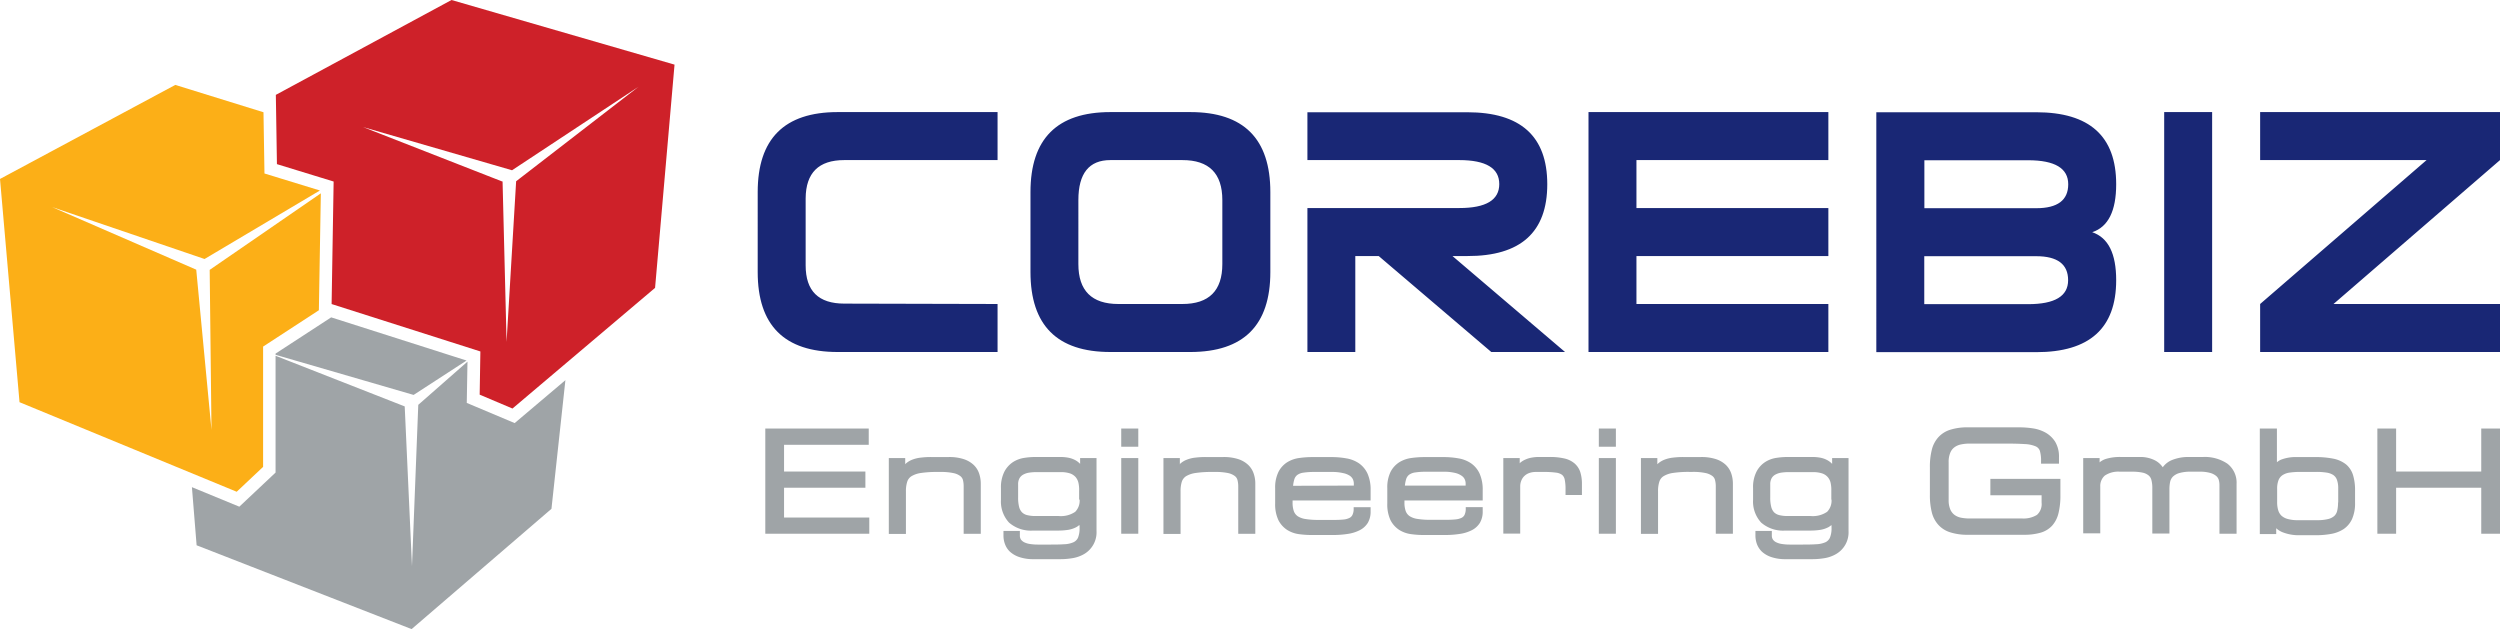
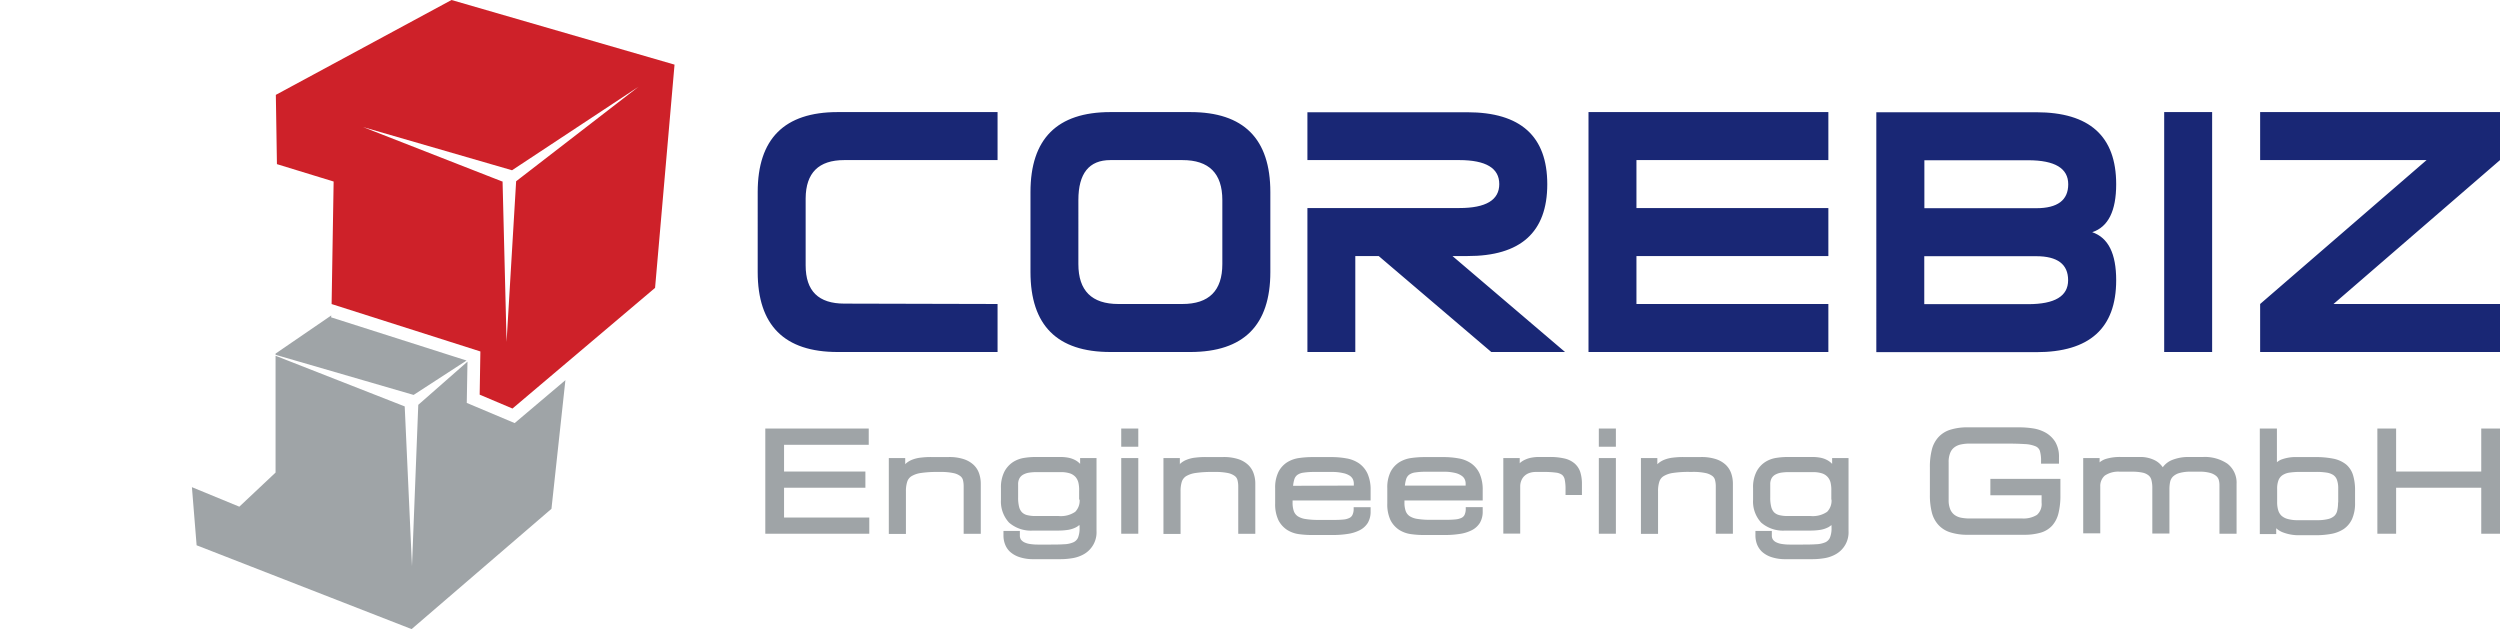
<svg xmlns="http://www.w3.org/2000/svg" data-name="CoreBiz Engineering GmbH" viewBox="0 0 457.24 115.06">
  <path d="m50.65 30.02-.2-12.67L82.58 0l40.79 11.82-3.56 40.83-26.08 22.07-6-2.54.13-7.9-27.21-8.67.37-22.41zm42.86 2.42v-.39zm-1.59.84.73 29.25 1.75-29.38 22.39-17.29-23.14 15.28-27.25-7.9 25.57 10z" fill="#CE2129" fill-rule="evenodd" />
-   <path d="M37.41 48.64Zm10.78-28.11-16.13-5L0 32.73l3.57 40.83 39.72 16.38 4.83-4.55v-22l10.2-6.65.36-21.38-20.33 14 .33 29.27-2.79-29.31L9.5 37.86l27.91 9.51 21.1-12.53-10.14-3.11Z" fill="#FCAf17" fill-rule="evenodd" />
-   <path d="M75.59 73.53v-.34zm-15-15.5L50.4 64.67v.22l25.25 7.34 9.68-6.29-24.77-7.9zM50.4 65.12v21.31l-6.63 6.24-8.67-3.57.86 10.63 39.32 15.33 25.58-22 2.55-23.53-9.28 7.85-8.76-3.69.13-7.55-9 7.9-1.15 29.49-1.33-29.2-23.62-9.26z" fill="#9FA4A7" fill-rule="evenodd" />
+   <path d="M75.59 73.53v-.34m-15-15.5L50.4 64.67v.22l25.25 7.34 9.68-6.29-24.77-7.9zM50.4 65.12v21.31l-6.63 6.24-8.67-3.57.86 10.63 39.32 15.33 25.58-22 2.55-23.53-9.28 7.85-8.76-3.69.13-7.55-9 7.9-1.15 29.49-1.33-29.2-23.62-9.26z" fill="#9FA4A7" fill-rule="evenodd" />
  <path d="M182.45 55.6v8.78H153.2q-14.62 0-14.62-14.63V35.13q0-14.62 14.62-14.63h29.25v8.78H154.4q-7 0-7.05 7v12.25c0 4.71 2.36 7 7.08 7zm33.8 0q7.31 0 7.31-7.3V36.59q0-7.32-7.31-7.31h-13.17c-3.89 0-5.85 2.43-5.85 7.31V48.3c0 4.87 2.45 7.3 7.32 7.3zm1.46 8.78h-14.63q-14.61 0-14.61-14.63V35.13q0-14.62 14.61-14.63h14.63q14.63 0 14.63 14.63v14.62q0 14.61-14.63 14.63zm49.19-26.33q7.31 0 7.31-4.38t-7.31-4.39h-27.78v-8.75h29.24q14.63 0 14.63 13.17t-14.63 13.13h-2.71l20.59 17.55h-13.49l-20.59-17.55h-4.28v17.55h-8.76V38.05Zm105.52-17.52q14.63 0 14.62 13.17c0 4.87-1.45 7.8-4.38 8.77 2.93 1 4.38 3.9 4.38 8.78q0 13.17-14.62 13.16h-29.25V20.53Zm0 26.33h-20.48v8.77h19c4.87 0 7.31-1.45 7.31-4.38 0-2.93-1.95-4.39-5.85-4.39zm0-8.78q5.85 0 5.85-4.38t-7.31-4.39h-19v8.77zm23.4-17.58h8.77v43.88h-8.77zm17.55 0h43.87v8.78L426.79 55.6h30.45v8.78h-43.87V55.6l30.44-26.32h-30.44zM334.4 64.38h-43.87V20.5h43.87v8.78h-35.1v8.77h35.1v8.78h-35.1v8.77h35.1z" fill="#192775" />
  <path d="M453.81 78.38h3.43v19.24h-3.43v-8.41h-15.57v8.41h-3.43V78.38h3.43v7.86h15.57zm-37.36 6.15a3.49 3.49 0 0 1 .67-.43 7.39 7.39 0 0 1 3-.5h3.31a16 16 0 0 1 3.38.3 5.44 5.44 0 0 1 2.3 1.06 4.16 4.16 0 0 1 1.27 2 9.37 9.37 0 0 1 .35 2.74v2.28a7 7 0 0 1-.54 2.93 4.47 4.47 0 0 1-1.54 1.85 6.16 6.16 0 0 1-2.3.89 15.39 15.39 0 0 1-2.79.24h-3a8.07 8.07 0 0 1-3.15-.57 3.78 3.78 0 0 1-1.1-.71v1.07h-3v-19.3h3.13v6.15zm11.2 7.36v-2.52a4.48 4.48 0 0 0-.24-1.63 1.82 1.82 0 0 0-.66-.86 3.1 3.1 0 0 0-1.21-.44 11.88 11.88 0 0 0-1.88-.13h-2.93a13.66 13.66 0 0 0-1.92.12 3.15 3.15 0 0 0-1.29.44 2 2 0 0 0-.76.88 4.29 4.29 0 0 0-.28 1.67v2.45a4.93 4.93 0 0 0 .19 1.43 2.3 2.3 0 0 0 .58 1 2.77 2.77 0 0 0 1.13.61 6.66 6.66 0 0 0 1.89.23h3.54a8.14 8.14 0 0 0 2-.21 2.63 2.63 0 0 0 1.13-.57 1.88 1.88 0 0 0 .52-.92 6.35 6.35 0 0 0 .16-1.51zm-43.68-7.3a3.63 3.63 0 0 1 1.1-.63 8.77 8.77 0 0 1 2.8-.38h3.51a5.9 5.9 0 0 1 2.8.64 3.93 3.93 0 0 1 1.38 1.24 3.92 3.92 0 0 1 1.66-1.31 8 8 0 0 1 3.1-.57h2.63a7.38 7.38 0 0 1 4.41 1.21 4.37 4.37 0 0 1 1.7 3.72v9.11h-3.13v-8.86a3.47 3.47 0 0 0-.13-1 1.53 1.53 0 0 0-.47-.71 2.91 2.91 0 0 0-1.08-.55 6.83 6.83 0 0 0-2-.23h-1.5a7.41 7.41 0 0 0-2.2.26 2.82 2.82 0 0 0-1.15.66 2 2 0 0 0-.49.93 6.89 6.89 0 0 0-.13 1.36v8.1h-3.13V89.3a5.65 5.65 0 0 0-.16-1.48 1.58 1.58 0 0 0-.5-.85 2.62 2.62 0 0 0-1.09-.52 9.06 9.06 0 0 0-2-.18h-2.18a4.41 4.41 0 0 0-2.77.72 2.53 2.53 0 0 0-.82 2v8.56h-3.12V83.78h3v.81zm-10.57 5.99h-9.37v-3h12.81v3a13.35 13.35 0 0 1-.35 3.28 5.27 5.27 0 0 1-1.17 2.29 4.6 4.6 0 0 1-2.12 1.28 10.72 10.72 0 0 1-3 .38h-10.24a10.34 10.34 0 0 1-3.27-.45 4.89 4.89 0 0 1-2.21-1.41 5.32 5.32 0 0 1-1.18-2.33 12.8 12.8 0 0 1-.33-3.14v-5a12.67 12.67 0 0 1 .33-3.13 5.31 5.31 0 0 1 1.18-2.34 4.89 4.89 0 0 1 2.21-1.41 10.33 10.33 0 0 1 3.27-.44h9.35a16.26 16.26 0 0 1 2.52.19 6.84 6.84 0 0 1 2.34.8 5 5 0 0 1 1.74 1.69 5.33 5.33 0 0 1 .67 2.82v1.14h-3.28v-.48a6.18 6.18 0 0 0-.22-1.87 1.4 1.4 0 0 0-.78-.82 5.71 5.71 0 0 0-2-.41c-1.22-.08-2.45-.09-3.67-.09h-6.41a7.63 7.63 0 0 0-1.58.16 3 3 0 0 0-1.17.51 2.31 2.31 0 0 0-.77 1 4.31 4.31 0 0 0-.3 1.75v6.87a4.36 4.36 0 0 0 .3 1.75 2.43 2.43 0 0 0 .77 1 3 3 0 0 0 1.17.51 8.37 8.37 0 0 0 1.58.15h9.67a4.67 4.67 0 0 0 2.66-.66 2.64 2.64 0 0 0 .85-2.25v-1.36zm-38.46 5.47a3.6 3.6 0 0 1-.57.39 4.94 4.94 0 0 1-1.39.46 12 12 0 0 1-2 .14h-4.47a6.1 6.1 0 0 1-4.4-1.46 5.68 5.68 0 0 1-1.48-4.17v-2.15a6.21 6.21 0 0 1 .63-3 4.64 4.64 0 0 1 1.59-1.76 5.24 5.24 0 0 1 2.06-.76 13.61 13.61 0 0 1 2-.16h4.62a8 8 0 0 1 1.29.11 4.39 4.39 0 0 1 1.27.41 3.57 3.57 0 0 1 1 .74v-1.06h3v13.34a4.58 4.58 0 0 1-2.29 4.22 6.23 6.23 0 0 1-2.13.75 13.27 13.27 0 0 1-2.18.18h-4.9a7.9 7.9 0 0 1-2.64-.39 4.75 4.75 0 0 1-1.72-1 3.78 3.78 0 0 1-.92-1.44 4.68 4.68 0 0 1-.25-1.44v-.9h3v.83a1.32 1.32 0 0 0 .21.77 1.63 1.63 0 0 0 .63.5 3.51 3.51 0 0 0 1.05.3 8.93 8.93 0 0 0 1.37.1h2.12c.91 0 1.82 0 2.73-.06a4.64 4.64 0 0 0 1.68-.36 1.68 1.68 0 0 0 .83-.83 4.45 4.45 0 0 0 .3-1.81v-.44Zm0-4.71v-1.58a5.9 5.9 0 0 0-.14-1.51 2.43 2.43 0 0 0-.52-1 2.34 2.34 0 0 0-1-.66 5.29 5.29 0 0 0-1.73-.24h-4.42a8.65 8.65 0 0 0-1.44.11 3.23 3.23 0 0 0-1.05.38 1.72 1.72 0 0 0-.64.67 2.28 2.28 0 0 0-.23 1.09v2.37a6.7 6.7 0 0 0 .18 1.73 2.27 2.27 0 0 0 .52 1 2.11 2.11 0 0 0 .94.51 6.35 6.35 0 0 0 1.57.17h4.19a4.64 4.64 0 0 0 3-.77 2.9 2.9 0 0 0 .81-2.21zm-31.85-6.41a3.93 3.93 0 0 1 1.27-.83 6 6 0 0 1 1.6-.4 15.18 15.18 0 0 1 1.91-.11h3.25a8.58 8.58 0 0 1 2.71.38 4.83 4.83 0 0 1 1.82 1.06 4 4 0 0 1 1 1.6 5.75 5.75 0 0 1 .29 1.8v9.19h-3.13v-8.66a4.63 4.63 0 0 0-.14-1.17 1.35 1.35 0 0 0-.48-.73 3.2 3.2 0 0 0-1.24-.54 10.81 10.81 0 0 0-2.41-.21h-.56a19.19 19.19 0 0 0-3 .19 4.57 4.57 0 0 0-1.72.59 1.83 1.83 0 0 0-.77 1 5.48 5.48 0 0 0-.24 1.75v7.8h-3.13V83.78h3v1.15zm-7.55-6.55v3.33h-3.12v-3.33zm0 5.4v13.84h-3.12V83.78zm-17.62.96a3.82 3.82 0 0 1 1.11-.71 4.66 4.66 0 0 1 1.21-.35 6.94 6.94 0 0 1 1.2-.1h2a11.42 11.42 0 0 1 2.67.27 4.36 4.36 0 0 1 1.86.9 3.55 3.55 0 0 1 1.06 1.6 7.27 7.27 0 0 1 .3 2.18v2h-3v-1a8.55 8.55 0 0 0-.15-1.82 1.51 1.51 0 0 0-.48-.86 2.35 2.35 0 0 0-1.14-.41 15.7 15.7 0 0 0-2.27-.12h-1.34a3.54 3.54 0 0 0-1.3.21 2.47 2.47 0 0 0-.89.57 2.35 2.35 0 0 0-.53.83 2.81 2.81 0 0 0-.19 1v8.66h-3.09V83.78h3v1zm-21.05 6.79v.33a4.59 4.59 0 0 0 .24 1.65 1.92 1.92 0 0 0 .72.9 3.6 3.6 0 0 0 1.43.5 14 14 0 0 0 2.33.16h3a15.93 15.93 0 0 0 1.69-.08 3.22 3.22 0 0 0 1.05-.29 1.22 1.22 0 0 0 .52-.51 2.61 2.61 0 0 0 .23-1v-.44h3.1v.78a4 4 0 0 1-.51 2.09 3.7 3.7 0 0 1-1.48 1.35 7.06 7.06 0 0 1-2.19.68 17.38 17.38 0 0 1-2.79.2h-3.94a16.31 16.31 0 0 1-2.21-.16 5.41 5.41 0 0 1-2.16-.78 4.65 4.65 0 0 1-1.58-1.77 6.79 6.79 0 0 1-.59-3.05v-2.81a6.46 6.46 0 0 1 .61-3 4.57 4.57 0 0 1 1.62-1.76 5.65 5.65 0 0 1 2.21-.76 16.87 16.87 0 0 1 2.35-.16h3.49a15.09 15.09 0 0 1 2.77.24 5.77 5.77 0 0 1 2.3.92 4.63 4.63 0 0 1 1.55 1.9 7.17 7.17 0 0 1 .55 3v1.87zm11.19-2.72v-.38a1.84 1.84 0 0 0-.17-.77 1.62 1.62 0 0 0-.57-.65 3.39 3.39 0 0 0-1.22-.52 8.59 8.59 0 0 0-2.08-.21h-3.19a12.64 12.64 0 0 0-2 .13 2.47 2.47 0 0 0-1.11.42 1.63 1.63 0 0 0-.55.83 6.16 6.16 0 0 0-.22 1.15zm-31.65 2.72v.33a4.59 4.59 0 0 0 .24 1.67 1.92 1.92 0 0 0 .72.9 3.61 3.61 0 0 0 1.42.5 14.16 14.16 0 0 0 2.34.16h3a15.93 15.93 0 0 0 1.69-.08 3.1 3.1 0 0 0 1-.29 1.17 1.17 0 0 0 .52-.51 2.45 2.45 0 0 0 .24-1v-.44h3.1v.76a4 4 0 0 1-.51 2.09 3.7 3.7 0 0 1-1.48 1.35 7.06 7.06 0 0 1-2.19.68 17.38 17.38 0 0 1-2.79.2h-3.94a16.57 16.57 0 0 1-2.22-.16 5.36 5.36 0 0 1-2.15-.78 4.65 4.65 0 0 1-1.58-1.77 6.79 6.79 0 0 1-.6-3.05v-2.81a6.47 6.47 0 0 1 .62-3 4.57 4.57 0 0 1 1.62-1.76 5.65 5.65 0 0 1 2.21-.76 16.77 16.77 0 0 1 2.35-.16h3.48a15.2 15.2 0 0 1 2.78.24 5.77 5.77 0 0 1 2.3.92 4.71 4.71 0 0 1 1.55 1.9 7.17 7.17 0 0 1 .55 3v1.87zm11.2-2.72v-.38a2 2 0 0 0-.17-.77 1.7 1.7 0 0 0-.57-.65 3.47 3.47 0 0 0-1.22-.48 8.63 8.63 0 0 0-2.09-.21h-3.18a12.64 12.64 0 0 0-2 .13 2.42 2.42 0 0 0-1.11.42 1.57 1.57 0 0 0-.55.83 6.16 6.16 0 0 0-.22 1.15zm-31.88-3.88a3.73 3.73 0 0 1 1.27-.83 5.87 5.87 0 0 1 1.6-.4 15.13 15.13 0 0 1 1.9-.11h3.26a8.58 8.58 0 0 1 2.71.38 4.83 4.83 0 0 1 1.83 1.07 3.88 3.88 0 0 1 1 1.6 5.47 5.47 0 0 1 .29 1.8v9.19h-3.12v-8.66a4.63 4.63 0 0 0-.14-1.17 1.35 1.35 0 0 0-.48-.73 3.2 3.2 0 0 0-1.2-.54 10.9 10.9 0 0 0-2.42-.21h-.58a19.12 19.12 0 0 0-3 .19 4.62 4.62 0 0 0-1.73.59 1.93 1.93 0 0 0-.77 1 5.77 5.77 0 0 0-.23 1.75v7.8h-3.13V83.78h3v1.15zm-7.54-6.55v3.33h-3.12v-3.33zm0 5.4v13.84h-3.12V83.78zm-10.82 12.27a3.19 3.19 0 0 1-.57.39 4.94 4.94 0 0 1-1.39.46 12 12 0 0 1-2 .14h-4.46a6.1 6.1 0 0 1-4.4-1.46 5.68 5.68 0 0 1-1.48-4.17v-2.15a6.33 6.33 0 0 1 .63-3 4.72 4.72 0 0 1 1.59-1.76 5.28 5.28 0 0 1 2.07-.76 13.37 13.37 0 0 1 2-.16h4.62a7.83 7.83 0 0 1 1.29.11 4.45 4.45 0 0 1 1.28.41 3.52 3.52 0 0 1 1 .74v-1.06h3v13.34a4.6 4.6 0 0 1-2.28 4.22 6.28 6.28 0 0 1-2.14.75 13.15 13.15 0 0 1-2.17.18h-4.9a7.92 7.92 0 0 1-2.65-.39 4.84 4.84 0 0 1-1.72-1 3.64 3.64 0 0 1-.91-1.44 4.4 4.4 0 0 1-.25-1.44v-.9h3v.83a1.32 1.32 0 0 0 .21.77 1.71 1.71 0 0 0 .63.5 3.51 3.51 0 0 0 1.05.3 9 9 0 0 0 1.37.1h2.13c.9 0 1.82 0 2.72-.06a4.6 4.6 0 0 0 1.68-.36 1.7 1.7 0 0 0 .84-.83 4.62 4.62 0 0 0 .29-1.81v-.44Zm0-4.71v-1.58a5.9 5.9 0 0 0-.14-1.51 2.53 2.53 0 0 0-.51-1 2.43 2.43 0 0 0-1-.66 5.29 5.29 0 0 0-1.73-.24h-4.42a8.65 8.65 0 0 0-1.44.11 3.23 3.23 0 0 0-1.05.38 1.79 1.79 0 0 0-.64.67 2.28 2.28 0 0 0-.23 1.09v2.37a6.7 6.7 0 0 0 .18 1.73 2.19 2.19 0 0 0 .53 1 2 2 0 0 0 .93.51 6.35 6.35 0 0 0 1.57.17h4.23a4.64 4.64 0 0 0 3-.77 2.9 2.9 0 0 0 .81-2.21zm-31.85-6.41a3.79 3.79 0 0 1 1.26-.83 5.94 5.94 0 0 1 1.61-.4 15 15 0 0 1 1.9-.11h3.26a8.48 8.48 0 0 1 2.7.38 4.87 4.87 0 0 1 1.84 1.07 3.88 3.88 0 0 1 1 1.6 5.75 5.75 0 0 1 .29 1.8v9.19h-3.13v-8.66a4.62 4.62 0 0 0-.13-1.17 1.36 1.36 0 0 0-.49-.73 3.07 3.07 0 0 0-1.24-.54 10.81 10.81 0 0 0-2.41-.21h-.56a19.27 19.27 0 0 0-3 .19 4.57 4.57 0 0 0-1.72.59 1.83 1.83 0 0 0-.77 1 5.48 5.48 0 0 0-.24 1.75v7.8h-3.13V83.78h3v1.15zm-7.24 1.31v2.97H143.4v5.44h15.59v2.97h-19.02V78.38h18.92v2.97H143.4v4.89z" fill="#9FA4A7" fill-rule="evenodd" />
</svg>